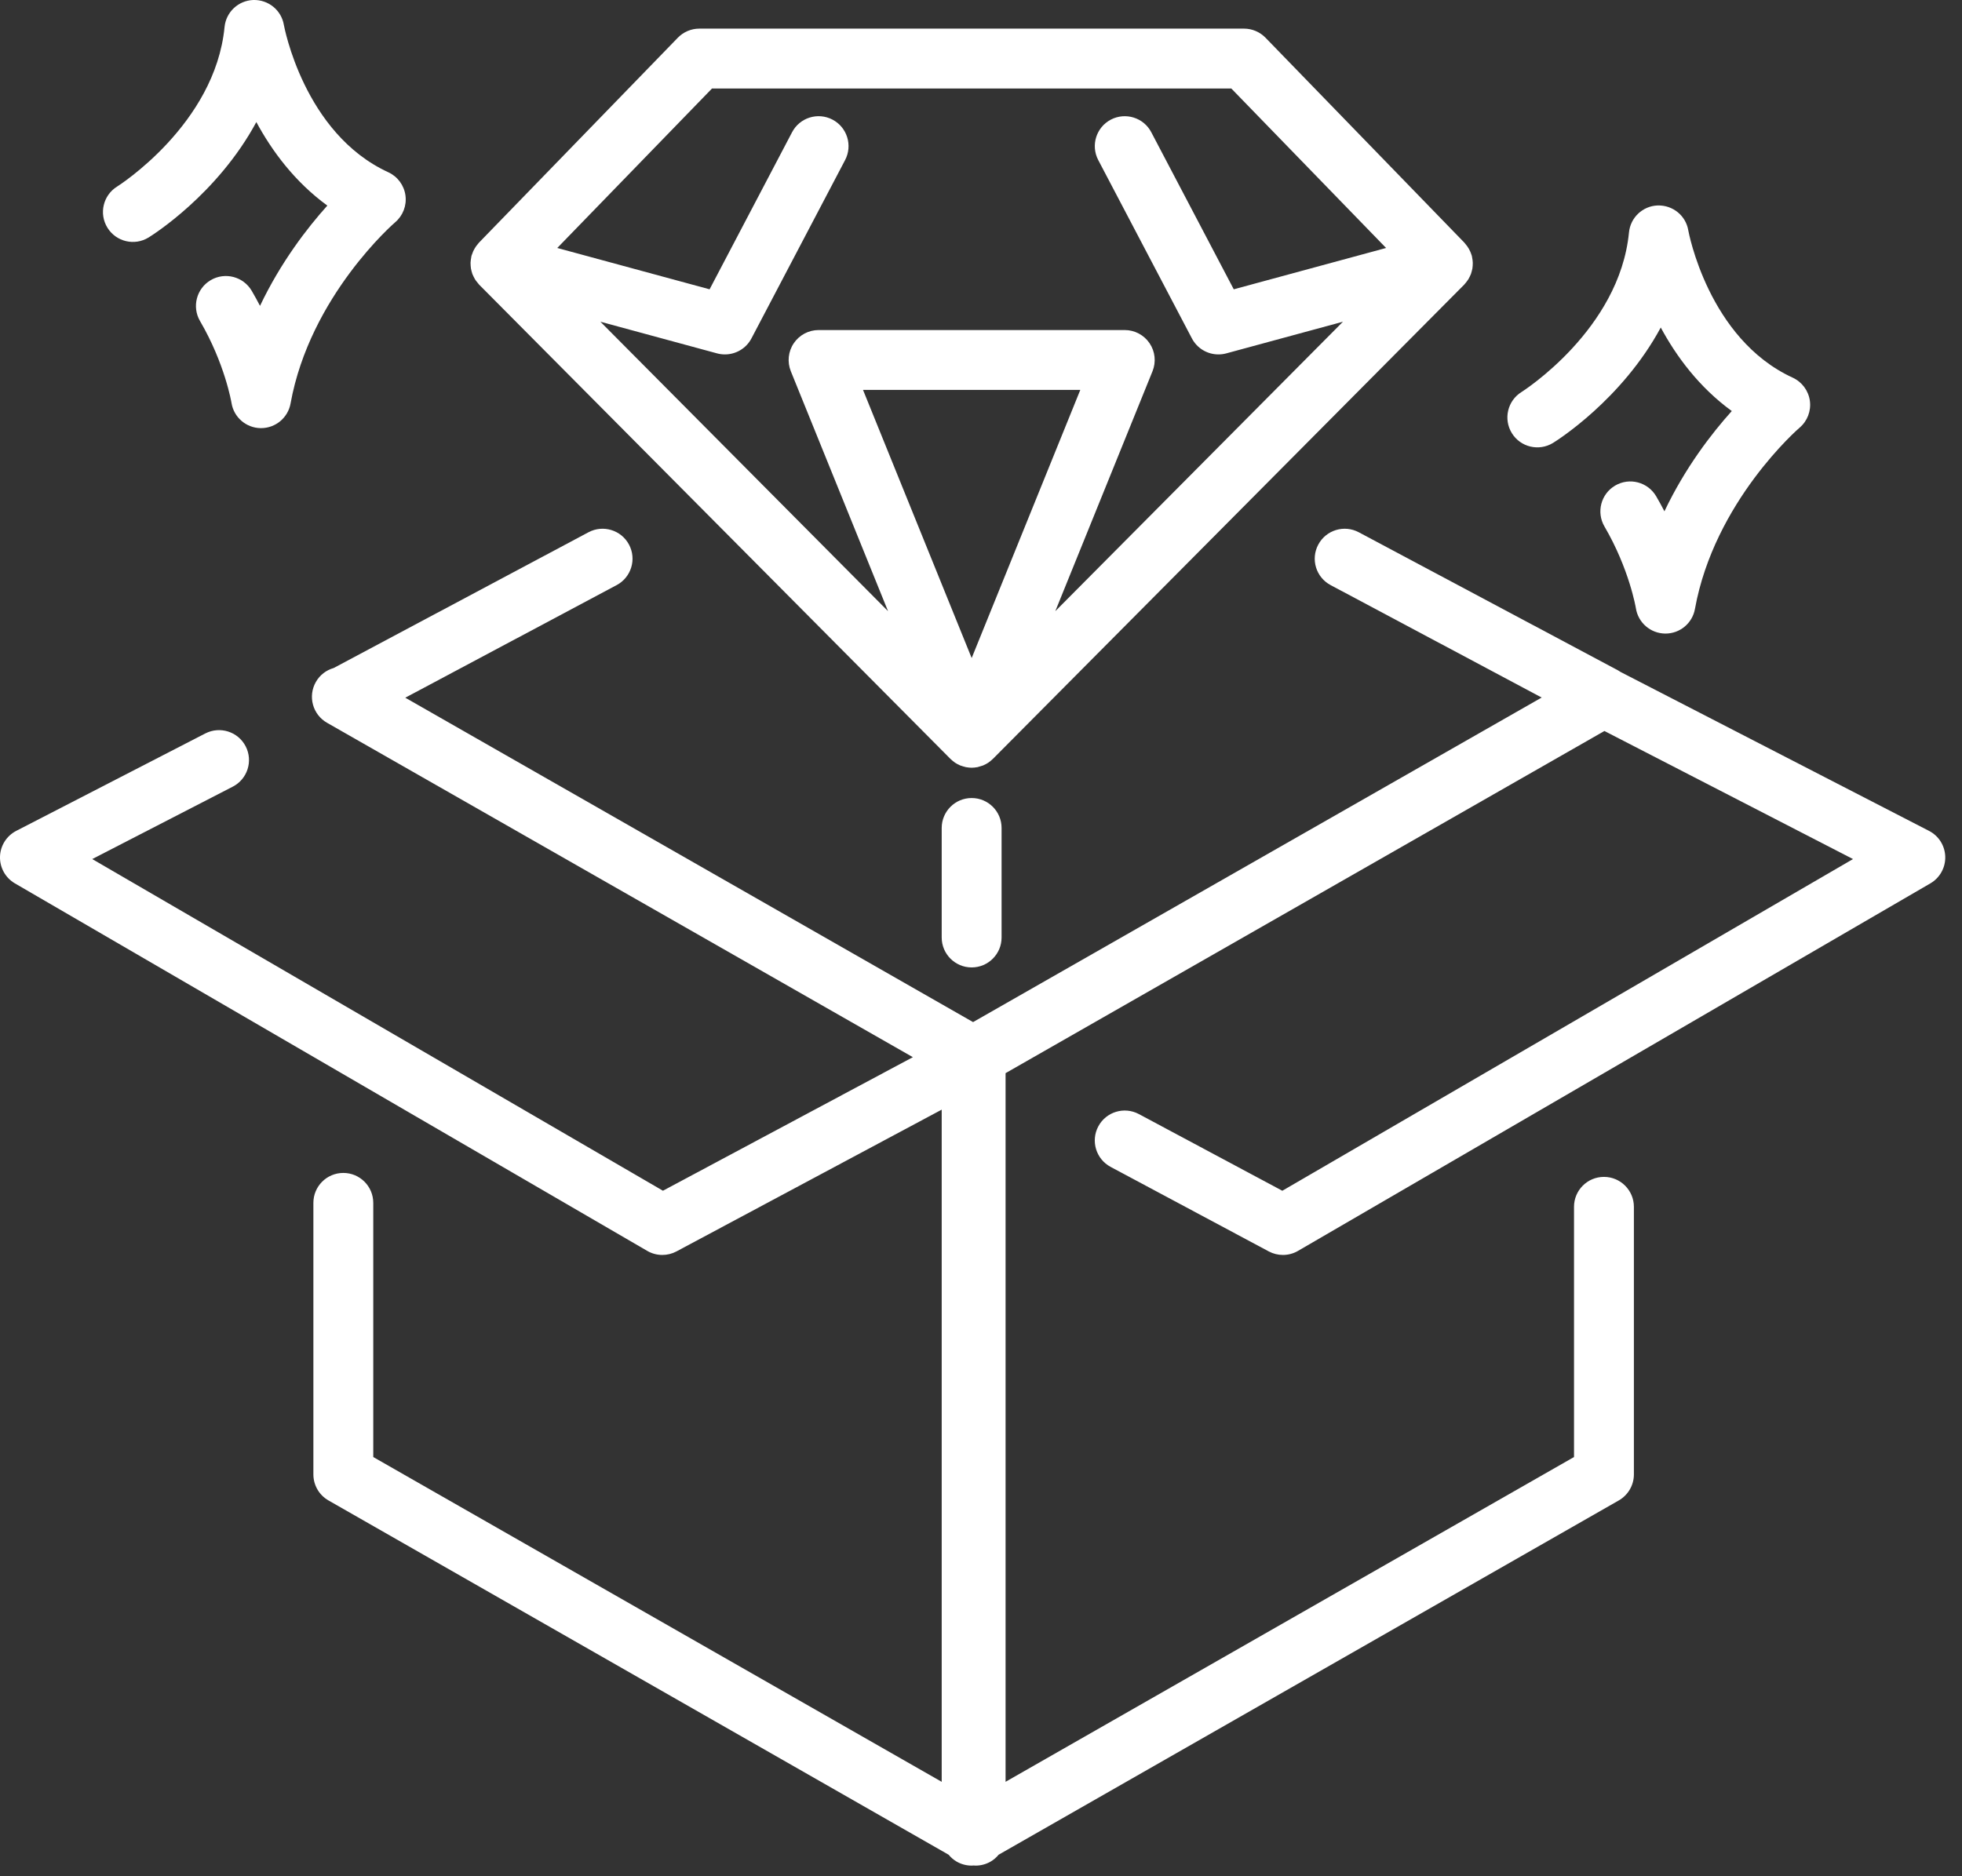
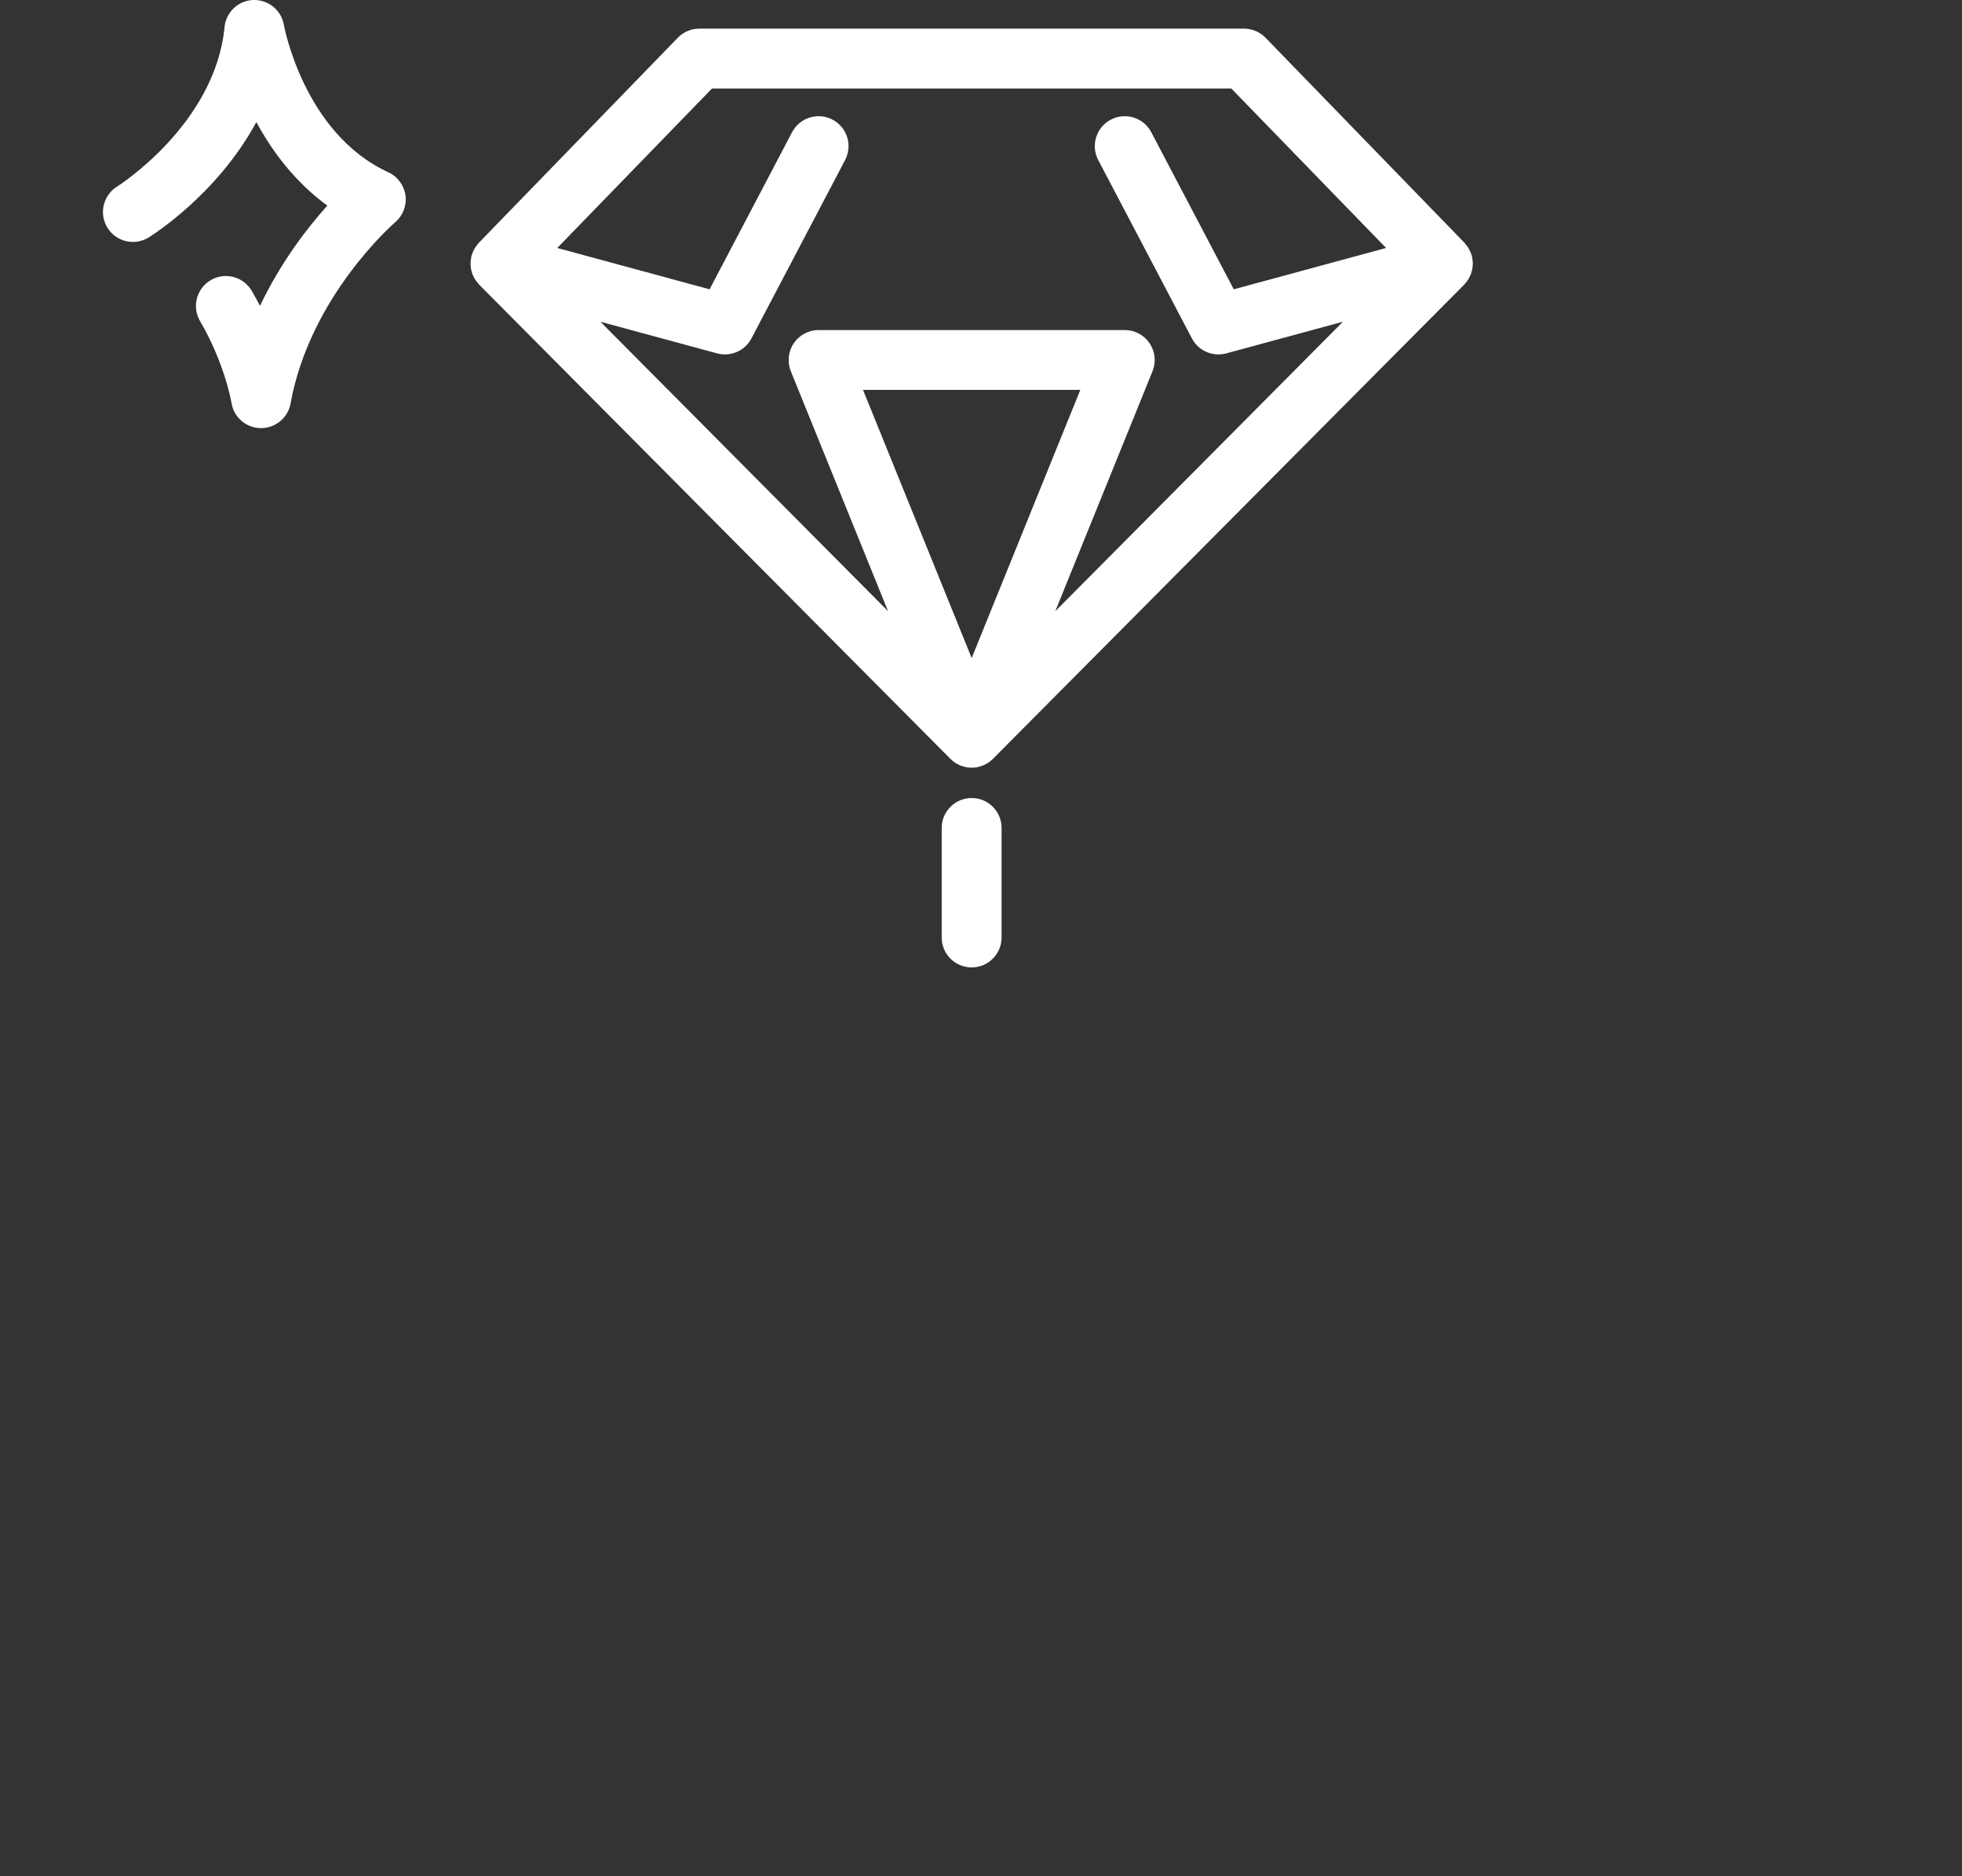
<svg xmlns="http://www.w3.org/2000/svg" width="69" height="66" viewBox="0 0 69 66" fill="none">
  <rect x="0" y="0" width="69" height="66" fill="#333333" stroke="none" />
  <path d="M5.227 8.353C5.357 8.273 7.645 6.835 9.015 4.294C9.564 5.31 10.363 6.394 11.512 7.232C10.809 8.014 9.876 9.22 9.144 10.759C9.054 10.586 8.958 10.41 8.854 10.232C8.56 9.729 7.915 9.56 7.413 9.853C6.911 10.147 6.742 10.792 7.035 11.294C7.91 12.792 8.139 14.159 8.141 14.169C8.219 14.677 8.654 15.054 9.168 15.06C9.173 15.06 9.177 15.06 9.181 15.06C9.69 15.06 10.127 14.696 10.218 14.195C10.902 10.412 13.868 7.844 13.896 7.82C14.171 7.587 14.308 7.23 14.259 6.873C14.21 6.516 13.982 6.209 13.655 6.059C10.684 4.694 9.99 0.912 9.983 0.877C9.895 0.357 9.438 -0.015 8.907 0C8.38 0.019 7.948 0.426 7.897 0.951C7.565 4.375 4.154 6.541 4.119 6.562C3.626 6.868 3.473 7.516 3.778 8.01C4.083 8.505 4.732 8.659 5.227 8.353Z" fill="white" />
  <path d="M34.171 28.072C33.59 28.072 33.118 28.544 33.118 29.125V32.978C33.118 33.559 33.59 34.031 34.171 34.031C34.753 34.031 35.224 33.559 35.224 32.978V29.125C35.224 28.544 34.753 28.072 34.171 28.072Z" fill="white" />
-   <path d="M67.841 29.228L56.992 23.637C56.963 23.617 56.934 23.598 56.903 23.581L47.785 18.723C47.272 18.45 46.634 18.644 46.361 19.158C46.087 19.671 46.281 20.308 46.795 20.582L54.218 24.537L34.221 35.954L14.253 24.543L21.687 20.582C22.2 20.308 22.395 19.671 22.121 19.157C21.848 18.644 21.21 18.45 20.696 18.723L11.731 23.5C11.477 23.573 11.25 23.74 11.109 23.988C10.82 24.493 10.996 25.137 11.501 25.425L32.104 37.188L23.315 41.886L3.244 30.219L8.186 27.672C8.703 27.406 8.906 26.771 8.64 26.254C8.373 25.737 7.739 25.535 7.221 25.8L0.571 29.227C0.229 29.404 0.01 29.752 0 30.137C-0.009 30.521 0.191 30.881 0.524 31.074L22.764 44.003C22.927 44.098 23.11 44.145 23.293 44.145C23.464 44.145 23.634 44.104 23.79 44.021L33.118 39.034V62.679L13.127 51.254V42.313C13.127 41.731 12.655 41.26 12.074 41.26C11.492 41.26 11.021 41.731 11.021 42.313V51.865C11.021 52.243 11.223 52.592 11.551 52.78L33.361 65.243C33.439 65.338 33.533 65.421 33.642 65.484C33.806 65.579 33.988 65.626 34.171 65.626C34.194 65.626 34.218 65.623 34.241 65.622C34.264 65.624 34.287 65.626 34.31 65.626C34.493 65.626 34.676 65.579 34.839 65.484C34.948 65.421 35.042 65.338 35.12 65.243L56.93 52.78C57.258 52.592 57.461 52.243 57.461 51.865V42.452C57.461 41.871 56.989 41.399 56.408 41.399C55.826 41.399 55.355 41.871 55.355 42.452V51.254L35.364 62.678V37.75L56.425 25.714L65.167 30.219L45.097 41.887L40.051 39.189C39.538 38.916 38.901 39.108 38.626 39.621C38.352 40.134 38.545 40.772 39.058 41.047L44.621 44.021C44.777 44.104 44.947 44.145 45.118 44.145C45.301 44.145 45.484 44.098 45.647 44.003L67.888 31.074C68.22 30.881 68.421 30.521 68.411 30.137C68.401 29.752 68.183 29.404 67.841 29.228Z" fill="white" />
  <path d="M16.562 9.446C16.567 9.479 16.576 9.512 16.585 9.544C16.594 9.577 16.602 9.608 16.613 9.639C16.625 9.671 16.641 9.702 16.656 9.733C16.671 9.763 16.685 9.793 16.703 9.821C16.719 9.849 16.739 9.875 16.759 9.9C16.781 9.931 16.804 9.96 16.829 9.987C16.837 9.996 16.843 10.006 16.851 10.014L33.425 26.695L33.425 26.695C33.431 26.702 33.438 26.707 33.444 26.712C33.487 26.753 33.532 26.79 33.58 26.823C33.583 26.825 33.586 26.828 33.589 26.83C33.64 26.864 33.695 26.892 33.751 26.917C33.758 26.92 33.764 26.924 33.772 26.927C33.773 26.927 33.775 26.928 33.776 26.929C33.786 26.933 33.797 26.935 33.808 26.938C33.849 26.954 33.891 26.966 33.934 26.976C33.945 26.979 33.956 26.983 33.968 26.986C33.976 26.987 33.984 26.988 33.992 26.989C34.05 26.999 34.109 27.006 34.169 27.006C34.17 27.006 34.171 27.006 34.171 27.006H34.172H34.172C34.173 27.006 34.173 27.006 34.174 27.006C34.234 27.006 34.293 26.999 34.352 26.989C34.36 26.988 34.368 26.987 34.376 26.986C34.387 26.983 34.398 26.979 34.41 26.976C34.452 26.966 34.494 26.953 34.535 26.938C34.546 26.934 34.557 26.933 34.567 26.929C34.569 26.928 34.57 26.927 34.572 26.926C34.579 26.923 34.586 26.919 34.593 26.916C34.649 26.892 34.703 26.864 34.754 26.83C34.755 26.829 34.757 26.828 34.758 26.827C34.759 26.827 34.76 26.826 34.761 26.825C34.763 26.824 34.764 26.822 34.766 26.821C34.813 26.789 34.857 26.752 34.899 26.712C34.905 26.706 34.912 26.701 34.918 26.695L34.919 26.695L51.492 10.014C51.501 10.005 51.506 9.996 51.514 9.987C51.54 9.96 51.562 9.93 51.585 9.9C51.604 9.874 51.624 9.848 51.641 9.821C51.658 9.792 51.673 9.762 51.688 9.732C51.703 9.701 51.718 9.671 51.73 9.639C51.741 9.608 51.749 9.576 51.758 9.544C51.767 9.511 51.776 9.479 51.782 9.445C51.787 9.412 51.789 9.379 51.792 9.345C51.794 9.311 51.796 9.277 51.795 9.242C51.794 9.211 51.791 9.179 51.787 9.147C51.782 9.109 51.777 9.072 51.768 9.034C51.765 9.022 51.765 9.009 51.761 8.996C51.757 8.979 51.748 8.964 51.743 8.947C51.731 8.91 51.718 8.874 51.701 8.839C51.688 8.809 51.673 8.78 51.657 8.752C51.64 8.722 51.622 8.693 51.601 8.664C51.58 8.635 51.558 8.607 51.534 8.58C51.523 8.566 51.514 8.551 51.501 8.538L44.506 1.327C44.307 1.123 44.035 1.007 43.75 1.007H24.593C24.309 1.007 24.036 1.123 23.838 1.327L16.842 8.538C16.83 8.55 16.822 8.565 16.81 8.578C16.786 8.606 16.763 8.635 16.741 8.665C16.722 8.693 16.703 8.722 16.687 8.751C16.67 8.78 16.655 8.809 16.641 8.839C16.626 8.875 16.612 8.91 16.601 8.946C16.595 8.963 16.587 8.978 16.582 8.995C16.578 9.008 16.578 9.022 16.575 9.035C16.567 9.072 16.561 9.109 16.557 9.147C16.553 9.179 16.549 9.211 16.548 9.243C16.547 9.277 16.549 9.311 16.552 9.345C16.554 9.38 16.556 9.413 16.562 9.446ZM34.172 23.148L30.351 13.716H34.172H37.992L34.172 23.148ZM25.039 3.114H43.304L48.746 8.723L43.389 10.177L40.488 4.651C40.218 4.136 39.581 3.939 39.066 4.208C38.551 4.479 38.353 5.115 38.623 5.63L41.917 11.904C42.102 12.257 42.465 12.467 42.849 12.467C42.941 12.467 43.033 12.456 43.125 12.431L47.229 11.317L37.113 21.499L40.532 13.059C40.663 12.734 40.625 12.365 40.429 12.075C40.233 11.784 39.906 11.61 39.556 11.61H34.172H28.788C28.438 11.61 28.111 11.784 27.915 12.075C27.719 12.365 27.681 12.734 27.812 13.059L31.231 21.499L21.115 11.317L25.219 12.431C25.31 12.456 25.403 12.467 25.495 12.467C25.878 12.467 26.242 12.257 26.427 11.904L29.721 5.63C29.991 5.115 29.793 4.479 29.278 4.208C28.763 3.938 28.126 4.136 27.856 4.651L24.955 10.177L19.598 8.723L25.039 3.114Z" fill="white" />
-   <path d="M54.618 15.58C54.748 15.5 57.036 14.062 58.406 11.521C58.954 12.537 59.753 13.621 60.904 14.459C60.2 15.241 59.267 16.446 58.535 17.986C58.445 17.812 58.349 17.636 58.245 17.458C57.951 16.956 57.306 16.786 56.804 17.08C56.302 17.373 56.133 18.018 56.426 18.52C57.301 20.018 57.53 21.385 57.531 21.395C57.61 21.904 58.045 22.28 58.559 22.287C58.563 22.287 58.568 22.287 58.572 22.287C59.081 22.287 59.518 21.923 59.608 21.421C60.292 17.639 63.258 15.07 63.286 15.046C63.562 14.813 63.698 14.457 63.65 14.1C63.601 13.743 63.373 13.436 63.046 13.285C60.075 11.921 59.38 8.139 59.374 8.103C59.286 7.583 58.83 7.214 58.298 7.227C57.77 7.246 57.339 7.653 57.288 8.178C56.955 11.602 53.544 13.767 53.51 13.789C53.017 14.095 52.864 14.742 53.169 15.237C53.474 15.732 54.123 15.885 54.618 15.58Z" fill="white" />
</svg>